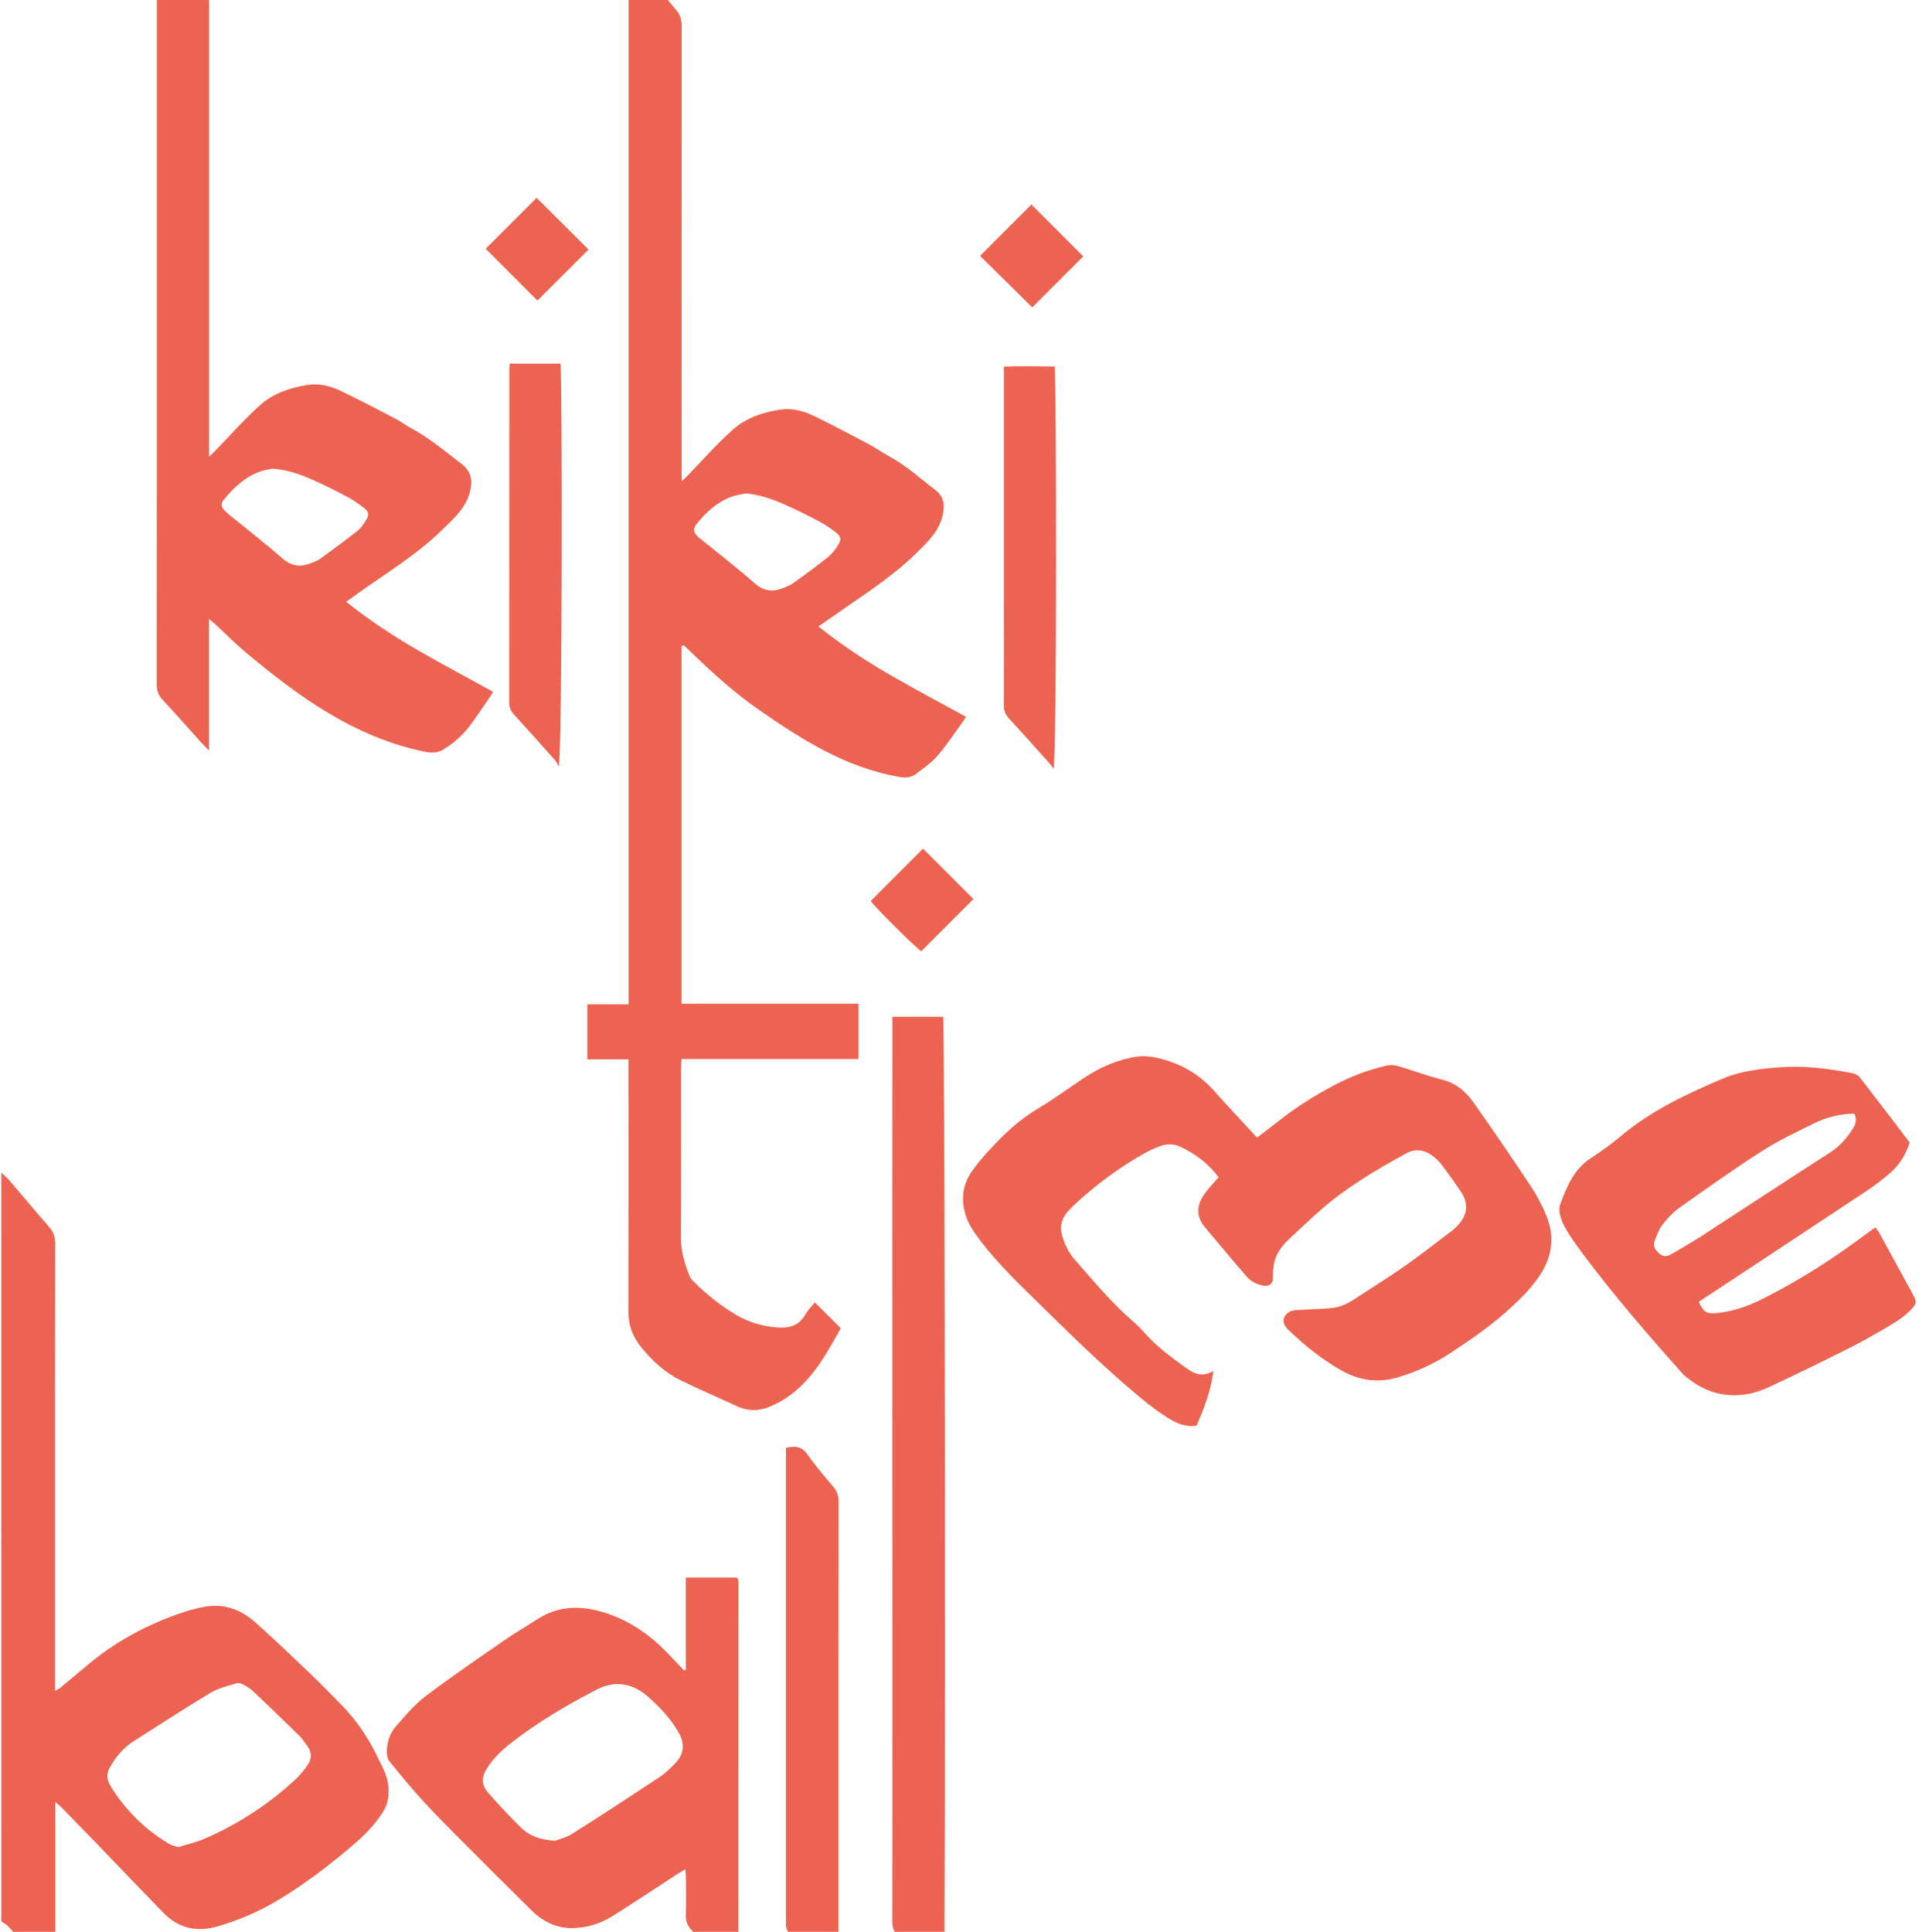
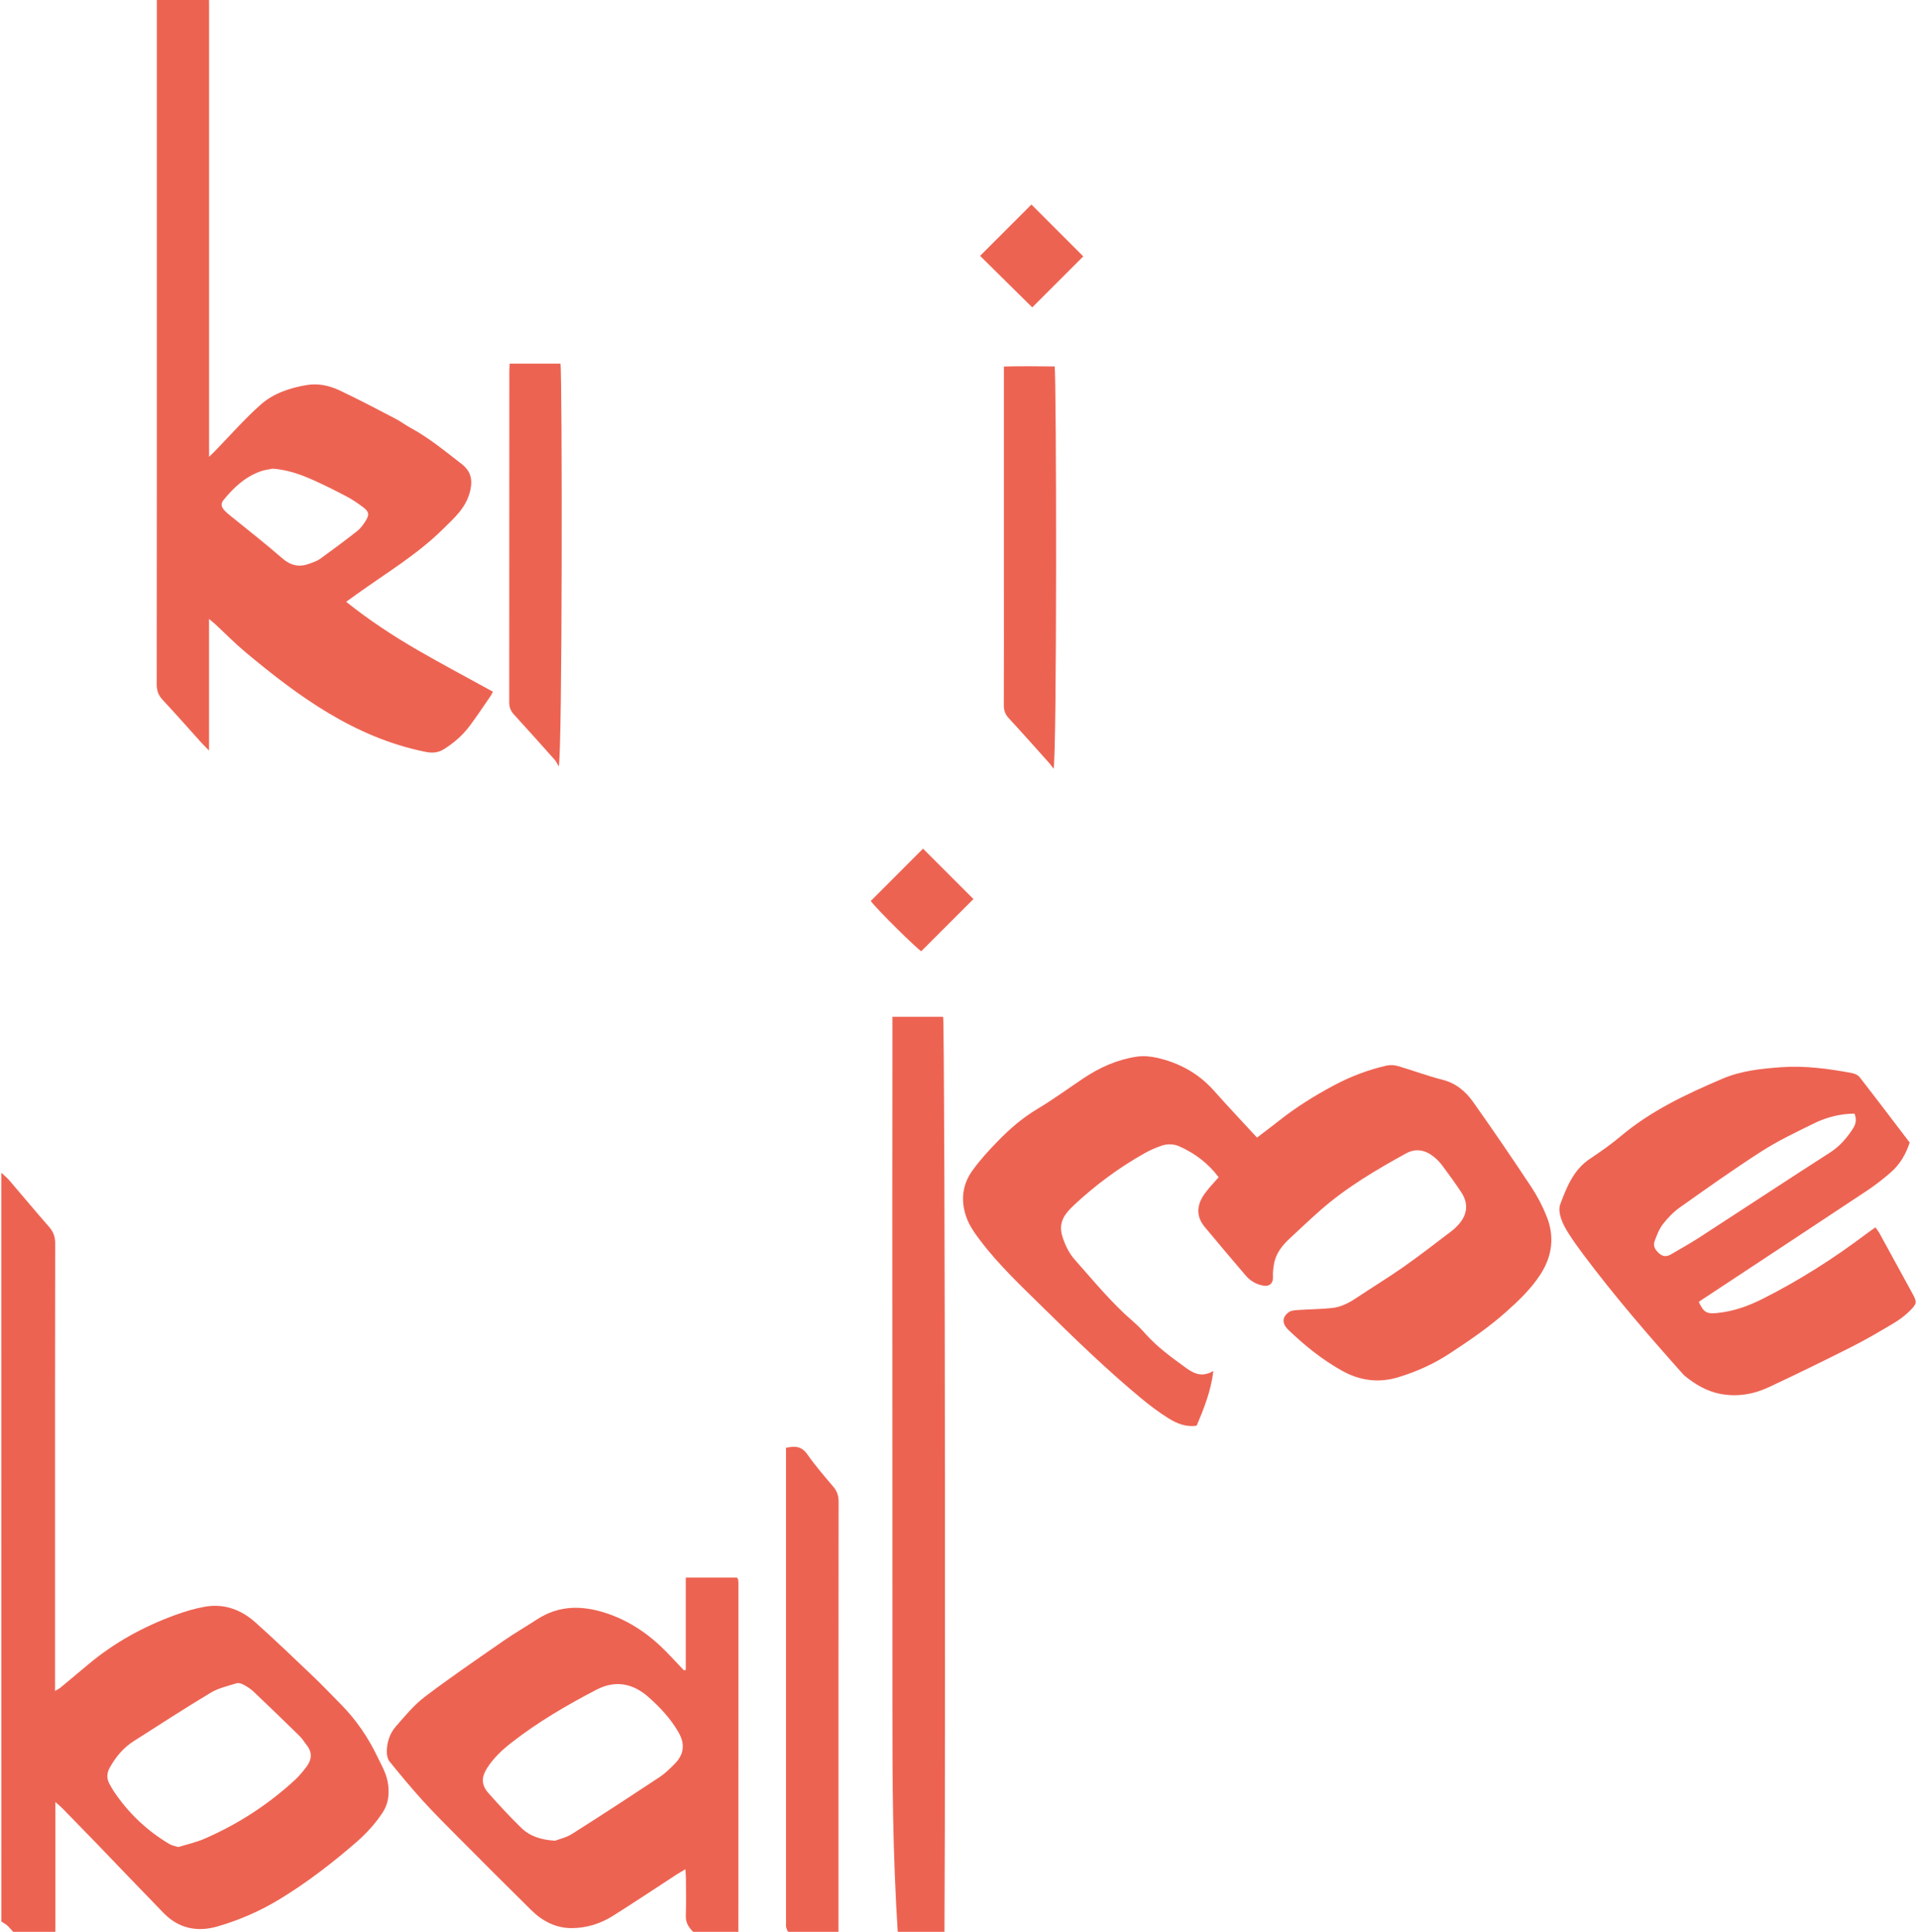
<svg xmlns="http://www.w3.org/2000/svg" width="298" height="300" viewBox="0 0 298 300" fill="none">
  <path d="M26.96 -8.4C27.206 -8.004 27.422 -7.584 27.71 -7.218C29.102 -5.448 30.5 -3.678 31.928 -1.938C32.318 -1.464 32.522 -0.978 32.474 -0.372C32.444 0.012 32.468 0.396 32.468 0.78C32.468 23.556 32.468 46.332 32.468 69.114C32.468 69.624 32.468 70.14 32.468 70.944C32.894 70.53 33.11 70.326 33.32 70.11C35.69 67.674 37.94 65.1 40.472 62.844C42.458 61.08 45.026 60.228 47.66 59.79C49.412 59.496 51.14 59.88 52.706 60.612C55.652 61.998 58.526 63.522 61.412 65.022C62.216 65.442 62.948 66.006 63.746 66.438C66.59 67.968 69.056 70.032 71.6 71.982C73.022 73.074 73.43 74.298 73.04 76.104C72.452 78.816 70.544 80.43 68.738 82.212C64.784 86.112 60.038 88.956 55.562 92.154C55.022 92.538 54.482 92.928 53.756 93.456C57.344 96.318 61.046 98.754 64.886 100.974C68.696 103.176 72.584 105.234 76.538 107.412C76.46 107.556 76.346 107.85 76.166 108.108C75.104 109.65 74.072 111.21 72.956 112.704C71.858 114.174 70.49 115.374 68.924 116.352C68.024 116.916 67.112 116.97 66.044 116.754C55.082 114.528 46.4 108.204 38.078 101.244C36.464 99.894 34.982 98.376 33.434 96.942C33.2 96.726 32.948 96.528 32.462 96.12C32.462 103.002 32.462 109.608 32.462 116.556C31.886 115.962 31.556 115.644 31.244 115.302C29.252 113.094 27.29 110.856 25.262 108.69C24.59 107.97 24.332 107.244 24.338 106.26C24.362 86.262 24.356 66.27 24.356 46.272C24.356 28.05 24.356 9.828 24.356 -8.394C25.232 -8.4 26.096 -8.4 26.96 -8.4ZM42.338 72.78C41.738 72.906 41.114 72.972 40.538 73.17C38.102 74.01 36.302 75.69 34.712 77.652C34.298 78.162 34.346 78.624 34.7 79.074C34.958 79.404 35.288 79.692 35.618 79.962C38.36 82.2 41.162 84.366 43.826 86.694C45.152 87.852 46.472 88.122 48.044 87.54C48.626 87.324 49.244 87.126 49.736 86.772C51.674 85.374 53.588 83.946 55.466 82.47C55.982 82.068 56.39 81.498 56.75 80.94C57.398 79.926 57.32 79.464 56.366 78.75C55.568 78.15 54.728 77.574 53.846 77.112C52.154 76.218 50.444 75.36 48.704 74.58C46.676 73.662 44.6 72.942 42.338 72.78Z" fill="#ED6352" />
  <path d="M0.2 182.112C0.614 182.502 1.07 182.862 1.436 183.288C3.5 185.688 5.516 188.13 7.604 190.506C8.276 191.274 8.57 192.042 8.57 193.08C8.54 208.278 8.546 223.482 8.546 238.68C8.546 246.066 8.546 253.446 8.546 260.832C8.546 261.36 8.546 261.882 8.546 262.596C8.93 262.362 9.206 262.236 9.434 262.044C10.838 260.886 12.236 259.716 13.628 258.54C17.666 255.132 22.22 252.624 27.164 250.818C28.688 250.26 30.266 249.78 31.856 249.504C34.838 248.988 37.472 249.99 39.674 251.958C42.674 254.64 45.584 257.43 48.494 260.208C50.054 261.696 51.548 263.256 53.06 264.798C55.358 267.15 57.182 269.838 58.604 272.802C59.288 274.224 60.104 275.568 60.284 277.2C60.452 278.73 60.302 280.116 59.432 281.454C58.286 283.2 56.906 284.712 55.346 286.068C51.614 289.314 47.696 292.326 43.478 294.9C40.448 296.748 37.184 298.176 33.77 299.166C30.65 300.066 27.764 299.496 25.43 297.102C21.884 293.466 18.38 289.788 14.858 286.128C13.16 284.37 11.45 282.618 9.74 280.872C9.452 280.578 9.122 280.314 8.6 279.84C8.6 288.972 8.6 297.846 8.6 307.044C8.096 306.594 7.808 306.378 7.574 306.12C5.486 303.81 3.41 301.482 1.31 299.184C1.01 298.854 0.578 298.65 0.206 298.392C0.2 259.62 0.2 220.866 0.2 182.112ZM27.686 286.836C28.994 286.428 30.41 286.122 31.718 285.558C36.944 283.296 41.672 280.23 45.86 276.36C46.49 275.778 47.03 275.094 47.558 274.416C48.41 273.312 48.548 272.16 47.624 271.002C47.264 270.552 46.976 270.036 46.568 269.64C44.174 267.294 41.762 264.96 39.332 262.656C38.888 262.236 38.336 261.9 37.79 261.606C37.478 261.438 37.034 261.306 36.728 261.402C35.366 261.834 33.908 262.152 32.702 262.878C28.682 265.29 24.746 267.858 20.786 270.372C19.172 271.398 17.99 272.808 17.06 274.476C16.562 275.376 16.538 276.186 17.012 277.05C17.222 277.428 17.426 277.806 17.666 278.166C19.94 281.562 22.832 284.322 26.354 286.392C26.714 286.602 27.158 286.668 27.686 286.836Z" fill="#ED6352" />
-   <path d="M105.836 100.35C105.836 118.806 105.836 137.262 105.836 155.874C114.956 155.874 124.088 155.874 133.322 155.874C133.322 158.778 133.322 161.532 133.322 164.46C124.172 164.46 115.04 164.46 105.83 164.46C105.8 165.102 105.758 165.564 105.758 166.032C105.752 174.762 105.782 183.492 105.734 192.216C105.722 194.292 106.316 196.182 107.036 198.066C107.18 198.45 107.498 198.786 107.798 199.092C109.73 201.042 111.878 202.728 114.23 204.138C116.24 205.338 118.424 205.992 120.758 206.154C122.558 206.28 124.064 205.866 125.042 204.168C125.462 203.436 126.086 202.818 126.53 202.254C127.88 203.592 129.152 204.864 130.568 206.262C128.576 209.826 126.542 213.636 123.08 216.384C122.078 217.176 120.932 217.836 119.762 218.358C118.04 219.126 116.252 219.21 114.47 218.382C111.518 217.008 108.512 215.754 105.602 214.302C103.172 213.09 101.216 211.242 99.5 209.13C98.174 207.492 97.574 205.68 97.58 203.556C97.616 191.232 97.598 178.902 97.598 166.578C97.598 165.96 97.598 165.336 97.598 164.508C95.438 164.508 93.356 164.508 91.208 164.508C91.208 161.586 91.208 158.874 91.208 155.97C93.272 155.97 95.354 155.97 97.622 155.97C97.622 102.426 97.622 49.068 97.622 -4.224C99.518 -4.866 99.932 -4.752 100.994 -3.42C102.344 -1.734 103.652 -0.018 105.056 1.62C105.704 2.376 105.86 3.168 105.86 4.116C105.842 25.458 105.848 46.8 105.848 68.142C105.848 70.242 105.848 72.342 105.848 74.712C106.256 74.352 106.49 74.166 106.694 73.956C109.064 71.52 111.302 68.934 113.846 66.684C115.916 64.854 118.58 63.972 121.322 63.594C123.116 63.348 124.874 63.858 126.476 64.632C129.362 66.03 132.188 67.542 135.026 69.042C136.04 69.582 136.97 70.272 137.984 70.812C140.63 72.222 142.826 74.244 145.184 76.038C146.414 76.974 146.75 78.084 146.456 79.686C145.952 82.416 144.122 84.102 142.304 85.89C139.034 89.1 135.254 91.638 131.504 94.218C130.088 95.19 128.684 96.18 127.088 97.29C130.7 100.158 134.396 102.606 138.236 104.82C142.088 107.046 146.018 109.122 150.044 111.336C148.634 113.274 147.272 115.368 145.67 117.264C144.698 118.416 143.402 119.31 142.184 120.228C141.392 120.828 140.486 120.804 139.46 120.618C131.24 119.154 124.43 114.798 117.758 110.16C114.086 107.61 110.774 104.616 107.564 101.514C107.096 101.058 106.616 100.614 106.142 100.164C106.034 100.23 105.932 100.29 105.836 100.35ZM115.796 76.626C115.064 76.794 114.296 76.872 113.6 77.136C111.392 77.97 109.682 79.476 108.236 81.306C107.606 82.104 107.618 82.566 108.308 83.286C108.536 83.526 108.824 83.712 109.082 83.922C111.788 86.124 114.56 88.26 117.176 90.564C118.508 91.734 119.834 91.974 121.394 91.398C122.018 91.17 122.666 90.924 123.2 90.54C125.03 89.238 126.842 87.906 128.594 86.502C129.212 86.004 129.722 85.326 130.148 84.642C130.7 83.766 130.598 83.286 129.788 82.668C128.99 82.062 128.162 81.486 127.28 81.018C125.546 80.1 123.794 79.224 122.006 78.42C120.056 77.544 118.028 76.812 115.796 76.626Z" fill="#ED6352" />
  <path d="M188.426 212.904C188.024 216.12 186.956 218.706 185.834 221.394C184.22 221.658 182.75 221.07 181.424 220.236C179.966 219.324 178.58 218.28 177.254 217.182C171.896 212.742 166.904 207.906 161.948 203.022C158.6 199.722 155.168 196.512 152.312 192.756C151.412 191.574 150.542 190.398 150.044 188.958C149.138 186.348 149.462 183.906 151.046 181.722C152.222 180.102 153.59 178.602 154.994 177.168C156.83 175.284 158.81 173.574 161.102 172.206C163.568 170.736 165.89 169.026 168.284 167.43C170.786 165.762 173.492 164.556 176.468 164.1C177.524 163.938 178.682 164.04 179.732 164.28C183.17 165.078 186.152 166.71 188.528 169.392C190.688 171.828 192.926 174.192 195.2 176.658C196.31 175.806 197.462 174.96 198.578 174.072C201.254 171.948 204.134 170.154 207.14 168.552C209.738 167.166 212.456 166.134 215.318 165.48C215.888 165.348 216.566 165.396 217.13 165.564C219.428 166.236 221.672 167.094 223.994 167.676C226.1 168.204 227.6 169.494 228.77 171.138C231.848 175.476 234.842 179.88 237.782 184.314C238.73 185.742 239.54 187.302 240.176 188.892C241.442 192.042 241.04 195.102 239.192 197.94C237.716 200.208 235.766 202.056 233.75 203.844C231.086 206.202 228.152 208.194 225.188 210.144C222.692 211.788 220.01 213.006 217.136 213.876C214.04 214.818 211.118 214.386 208.394 212.862C205.328 211.152 202.598 208.95 200.066 206.514C199.04 205.524 199.076 204.504 200.18 203.742C200.564 203.478 201.158 203.466 201.662 203.43C203.378 203.316 205.1 203.304 206.81 203.13C208.16 202.992 209.366 202.398 210.506 201.642C212.978 199.992 215.522 198.45 217.952 196.746C220.502 194.958 222.956 193.038 225.434 191.16C225.854 190.842 226.232 190.47 226.58 190.068C227.894 188.55 228.038 186.852 226.934 185.172C226.01 183.774 225.02 182.418 224.024 181.068C223.658 180.57 223.22 180.108 222.746 179.712C221.42 178.608 219.932 178.248 218.354 179.112C213.644 181.698 209.024 184.428 204.974 188.004C203.396 189.402 201.86 190.848 200.318 192.288C199.106 193.416 198.086 194.676 197.822 196.38C197.726 196.986 197.642 197.61 197.678 198.216C197.738 199.248 197.198 199.83 196.148 199.644C195.08 199.452 194.162 198.924 193.46 198.096C191.312 195.576 189.164 193.062 187.058 190.512C185.756 188.934 185.768 187.17 187.082 185.358C187.724 184.47 188.498 183.684 189.242 182.82C187.658 180.702 185.63 179.154 183.236 178.062C182.276 177.624 181.268 177.6 180.29 177.948C179.438 178.248 178.592 178.614 177.8 179.058C173.81 181.29 170.156 184.002 166.808 187.116C166.388 187.506 165.986 187.926 165.632 188.376C164.762 189.468 164.546 190.68 164.978 192.024C165.404 193.362 165.992 194.604 166.94 195.666C169.838 198.924 172.592 202.314 175.916 205.176C176.642 205.8 177.314 206.496 177.95 207.21C179.66 209.118 181.7 210.63 183.758 212.124C185.06 213.078 186.398 214.092 188.426 212.904Z" fill="#ED6352" />
  <path d="M106.496 259.314C106.496 254.562 106.496 249.81 106.496 244.986C109.274 244.986 111.848 244.986 114.404 244.986C114.452 245.034 114.488 245.064 114.524 245.1C114.554 245.136 114.596 245.172 114.602 245.214C114.632 245.4 114.668 245.592 114.668 245.784C114.668 266.214 114.662 286.644 114.656 307.08C114.656 307.158 114.578 307.236 114.482 307.416C114.23 307.2 113.972 307.02 113.768 306.792C111.644 304.446 109.55 302.076 107.402 299.748C106.778 299.07 106.472 298.386 106.502 297.444C106.568 295.578 106.526 293.706 106.52 291.834C106.52 291.378 106.472 290.922 106.442 290.286C105.872 290.622 105.464 290.844 105.074 291.096C101.78 293.238 98.51 295.428 95.186 297.516C93.254 298.734 91.088 299.418 88.79 299.424C86.312 299.43 84.236 298.344 82.508 296.64C78.68 292.872 74.888 289.068 71.102 285.264C69.242 283.392 67.376 281.532 65.6 279.576C63.83 277.626 62.15 275.592 60.494 273.552C60.194 273.186 60.074 272.586 60.068 272.088C60.062 270.606 60.506 269.202 61.478 268.098C62.894 266.484 64.292 264.774 65.984 263.49C69.992 260.454 74.15 257.616 78.284 254.748C79.934 253.602 81.686 252.6 83.372 251.496C86.738 249.288 90.308 249.282 93.992 250.464C97.682 251.646 100.778 253.77 103.472 256.512C104.396 257.454 105.296 258.432 106.202 259.392C106.304 259.368 106.4 259.338 106.496 259.314ZM86.204 285.852C86.864 285.594 87.968 285.348 88.862 284.778C93.428 281.886 97.958 278.928 102.464 275.946C103.292 275.394 104.018 274.668 104.732 273.96C106.238 272.46 106.418 270.846 105.362 269.004C104.156 266.904 102.524 265.164 100.724 263.562C98.282 261.39 95.54 260.886 92.642 262.392C88.01 264.798 83.504 267.432 79.376 270.66C77.936 271.788 76.61 273.036 75.626 274.596C74.738 276 74.738 277.188 75.824 278.424C77.468 280.29 79.166 282.12 80.948 283.854C82.262 285.132 83.942 285.714 86.204 285.852Z" fill="#ED6352" />
  <path d="M263.804 202.176C264.566 203.814 265.028 204.06 266.63 203.904C269.15 203.658 271.478 202.83 273.722 201.702C279.38 198.846 284.714 195.462 289.772 191.646C290.228 191.304 290.702 190.98 291.236 190.602C291.452 190.914 291.662 191.16 291.818 191.436C293.546 194.586 295.274 197.736 296.99 200.892C297.68 202.164 297.71 202.404 296.72 203.418C295.994 204.162 295.142 204.828 294.254 205.368C292.076 206.676 289.886 207.966 287.624 209.112C283.352 211.272 279.05 213.372 274.712 215.406C272.33 216.522 269.792 216.966 267.152 216.462C265.022 216.054 263.234 214.98 261.584 213.63C261.512 213.57 261.446 213.498 261.38 213.426C255.986 207.384 250.688 201.258 245.834 194.766C245.06 193.728 244.304 192.678 243.608 191.586C243.128 190.824 242.666 190.014 242.396 189.162C242.186 188.508 242.048 187.668 242.276 187.056C243.284 184.368 244.328 181.674 246.89 179.958C248.522 178.866 250.148 177.738 251.642 176.478C256.358 172.494 261.848 169.92 267.458 167.526C270.38 166.278 273.47 165.96 276.572 165.732C280.274 165.462 283.94 165.96 287.576 166.638C288.008 166.716 288.53 166.95 288.788 167.286C291.404 170.646 293.972 174.048 296.552 177.426C295.952 179.274 295.022 180.834 293.63 182.052C292.478 183.054 291.266 184.008 289.994 184.854C281.69 190.368 273.368 195.846 265.052 201.336C264.644 201.588 264.254 201.864 263.804 202.176ZM287.978 172.938C285.686 172.962 283.604 173.514 281.666 174.468C278.918 175.818 276.128 177.144 273.56 178.788C269.246 181.554 265.064 184.53 260.882 187.494C259.88 188.202 258.986 189.126 258.23 190.104C257.636 190.878 257.264 191.856 256.928 192.792C256.658 193.548 257.09 194.16 257.678 194.67C258.284 195.198 258.878 195.15 259.52 194.772C260.918 193.938 262.352 193.164 263.72 192.282C270.554 187.848 277.358 183.366 284.21 178.962C285.716 177.996 286.802 176.712 287.744 175.26C288.176 174.582 288.368 173.868 287.978 172.938Z" fill="#ED6352" />
-   <path d="M138.578 157.902C141.32 157.902 143.888 157.902 146.456 157.902C146.762 159.054 146.876 305.448 146.564 308.364C146.234 308.076 145.946 307.872 145.718 307.614C143.624 305.304 141.566 302.964 139.448 300.678C138.818 300 138.56 299.304 138.566 298.38C138.596 287.394 138.584 276.414 138.584 265.428C138.578 238.998 138.572 212.574 138.566 186.144C138.566 177.27 138.578 168.396 138.584 159.522C138.584 159.006 138.578 158.496 138.578 157.902Z" fill="#ED6352" />
+   <path d="M138.578 157.902C141.32 157.902 143.888 157.902 146.456 157.902C146.762 159.054 146.876 305.448 146.564 308.364C146.234 308.076 145.946 307.872 145.718 307.614C143.624 305.304 141.566 302.964 139.448 300.678C138.596 287.394 138.584 276.414 138.584 265.428C138.578 238.998 138.572 212.574 138.566 186.144C138.566 177.27 138.578 168.396 138.584 159.522C138.584 159.006 138.578 158.496 138.578 157.902Z" fill="#ED6352" />
  <path d="M129.866 308.328C128.78 307.122 127.694 305.916 126.608 304.71C125.324 303.288 124.058 301.842 122.75 300.444C122.258 299.916 121.976 299.37 122.06 298.644C122.084 298.452 122.06 298.26 122.06 298.068C122.06 274.248 122.06 250.428 122.06 226.608C122.06 226.038 122.06 225.468 122.06 224.832C123.428 224.538 124.466 224.562 125.354 225.828C126.59 227.592 128.006 229.23 129.398 230.874C129.998 231.576 130.226 232.296 130.226 233.214C130.202 249.99 130.208 266.766 130.208 283.542C130.208 291.258 130.208 298.974 130.208 306.69C130.208 307.2 130.208 307.71 130.208 308.226C130.094 308.262 129.98 308.298 129.866 308.328Z" fill="#ED6352" />
  <path d="M86.756 119.022C86.564 118.692 86.42 118.314 86.174 118.032C84.074 115.668 81.962 113.31 79.826 110.976C79.304 110.412 79.076 109.836 79.076 109.056C79.094 91.89 79.094 74.73 79.094 57.564C79.094 57.234 79.124 56.904 79.148 56.466C81.8 56.466 84.41 56.466 87.032 56.466C87.32 57.558 87.344 117.486 86.756 119.022Z" fill="#ED6352" />
  <path d="M163.604 119.388C163.406 119.124 163.232 118.836 163.016 118.59C160.904 116.232 158.804 113.862 156.656 111.54C156.092 110.934 155.876 110.31 155.882 109.488C155.912 103.302 155.894 97.116 155.894 90.924C155.894 80.226 155.894 69.534 155.894 58.836C155.894 58.266 155.894 57.696 155.894 56.922C158.582 56.844 161.186 56.88 163.772 56.91C164.06 58.038 164.144 117.366 163.604 119.388Z" fill="#ED6352" />
  <path d="M160.166 31.764C162.872 34.47 165.578 37.176 168.218 39.816C165.584 42.45 162.878 45.156 160.298 47.736C157.622 45.096 154.88 42.384 152.198 39.732C154.784 37.152 157.484 34.446 160.166 31.764Z" fill="#ED6352" />
-   <path d="M83.462 46.674C80.756 43.968 78.056 41.268 75.422 38.628C78.038 36.018 80.744 33.318 83.336 30.726C85.988 33.366 88.718 36.09 91.388 38.754C88.82 41.322 86.114 44.022 83.462 46.674Z" fill="#ED6352" />
  <path d="M143.336 131.79C145.946 134.4 148.622 137.076 151.166 139.614C148.526 142.254 145.832 144.948 143.06 147.72C142.46 147.402 136.268 141.33 135.218 139.92C137.924 137.208 140.618 134.514 143.336 131.79Z" fill="#ED6352" />
</svg>